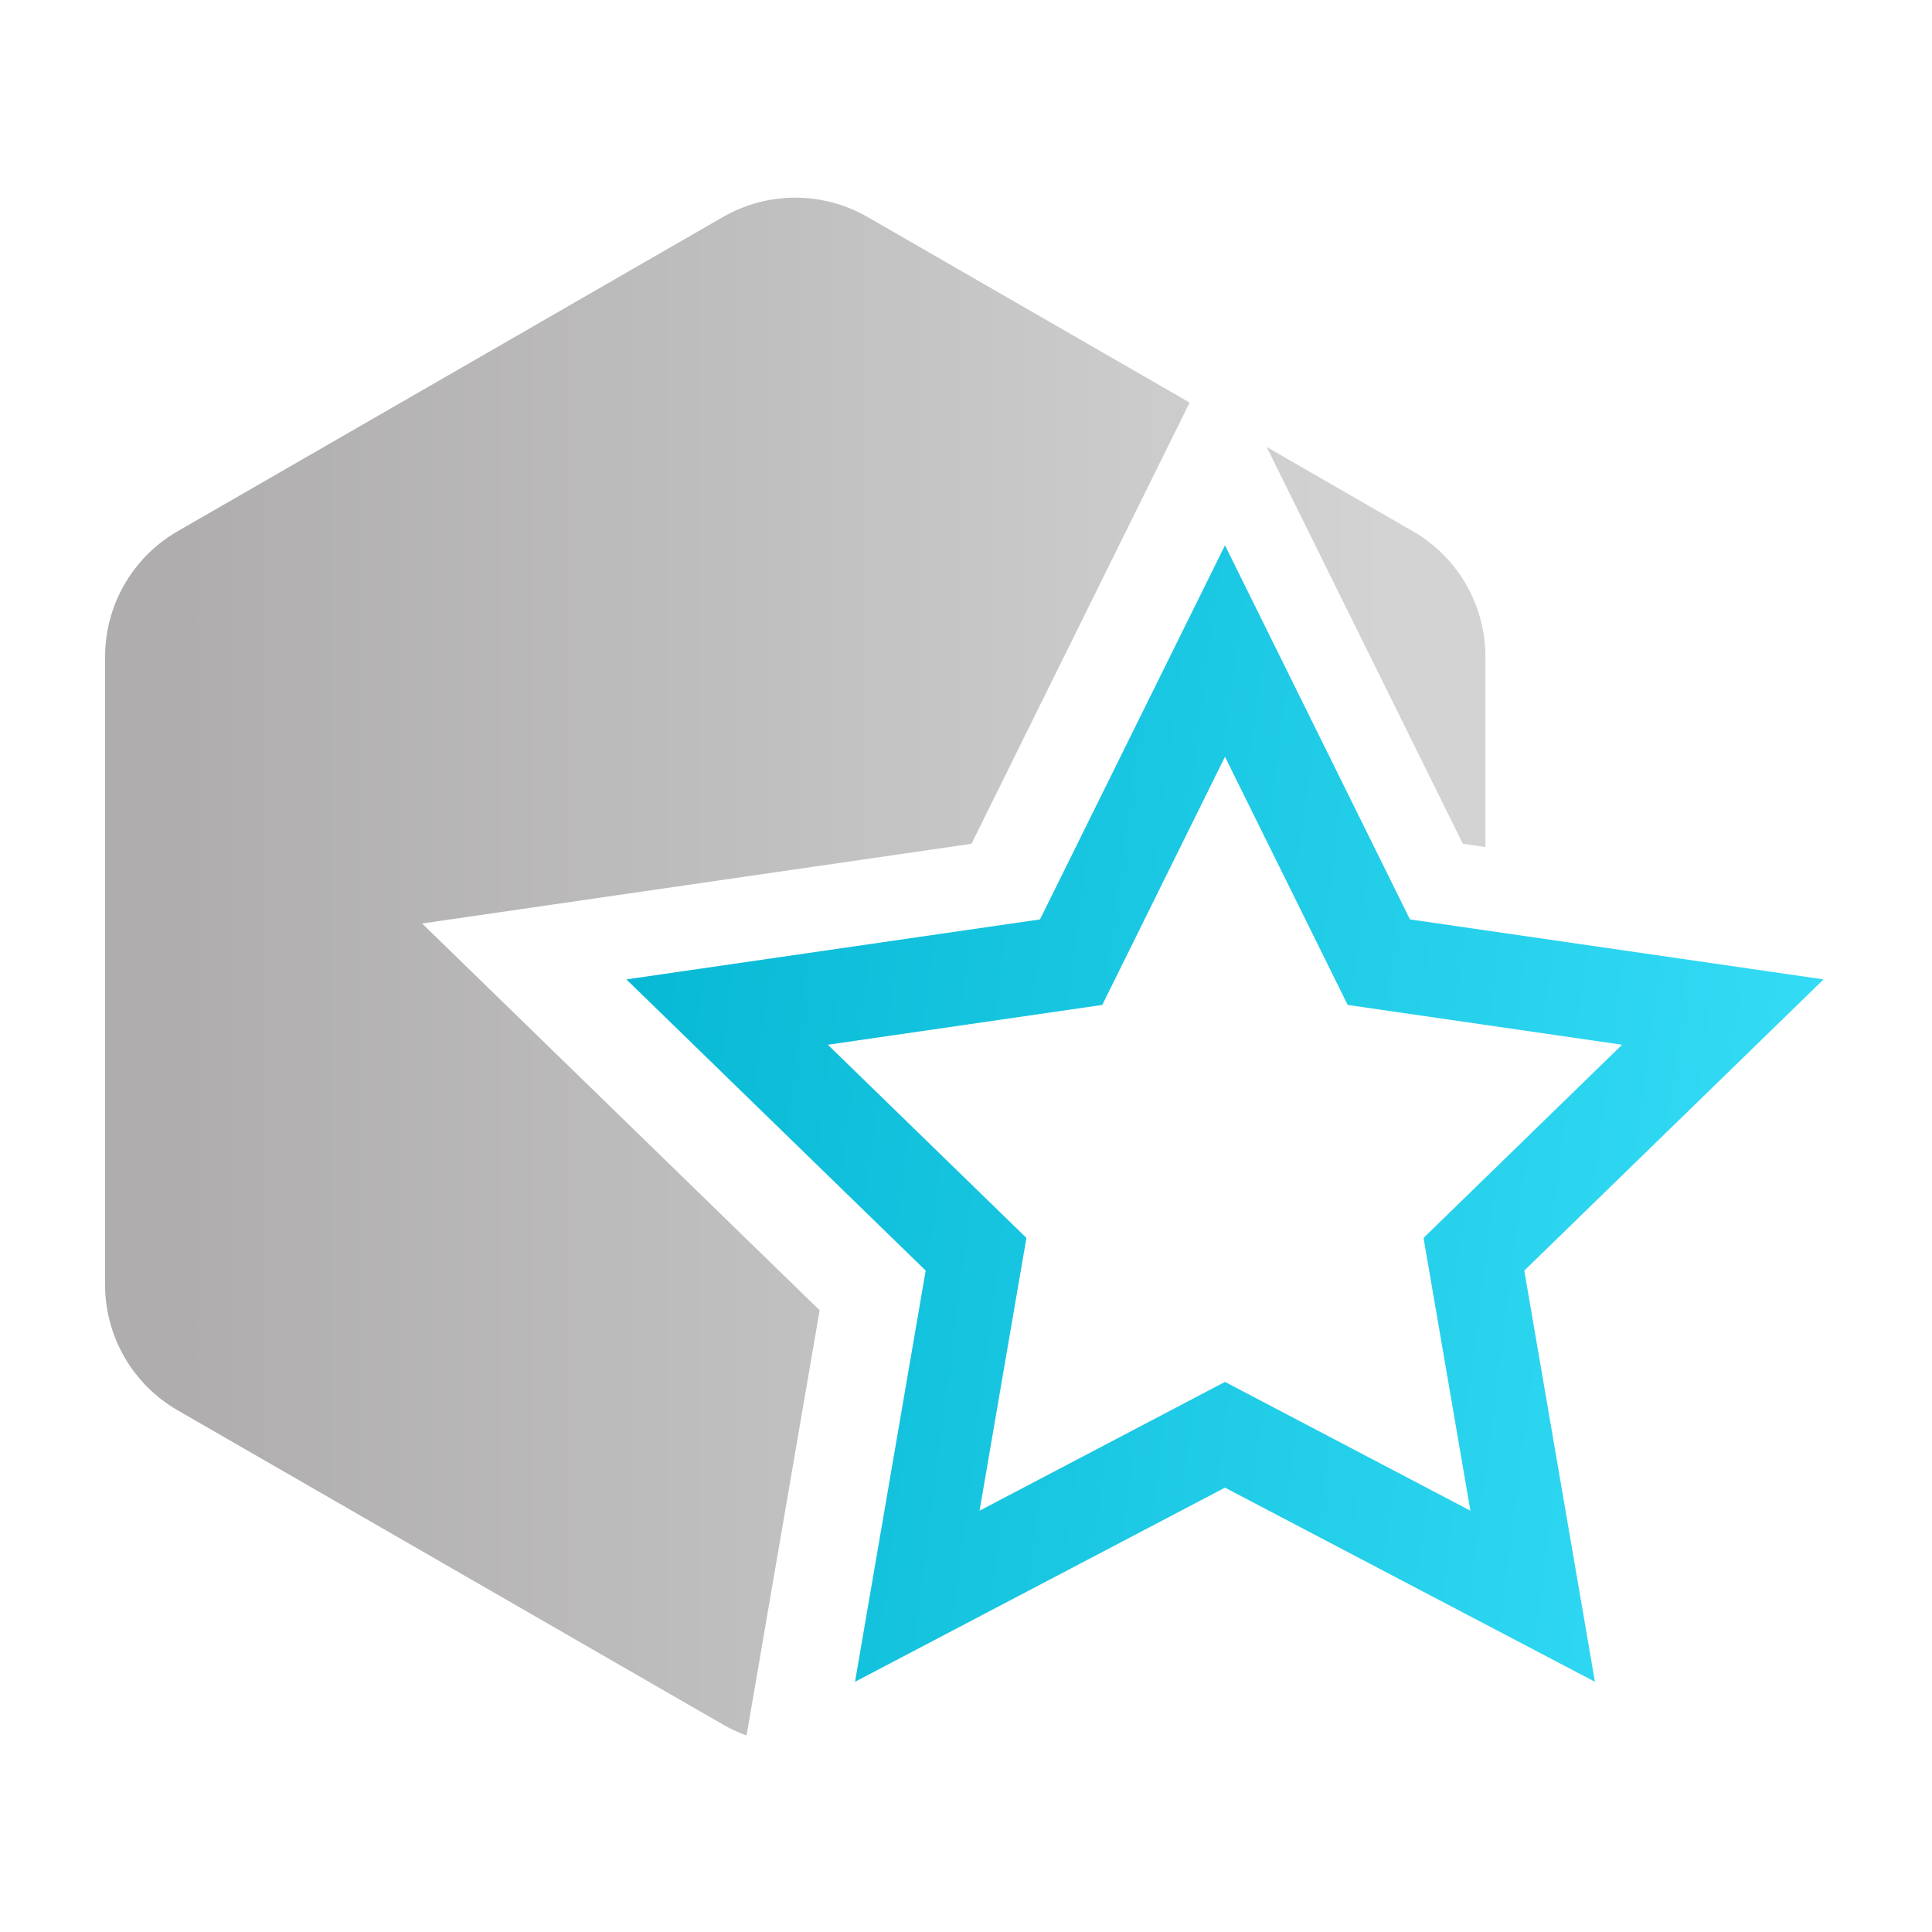
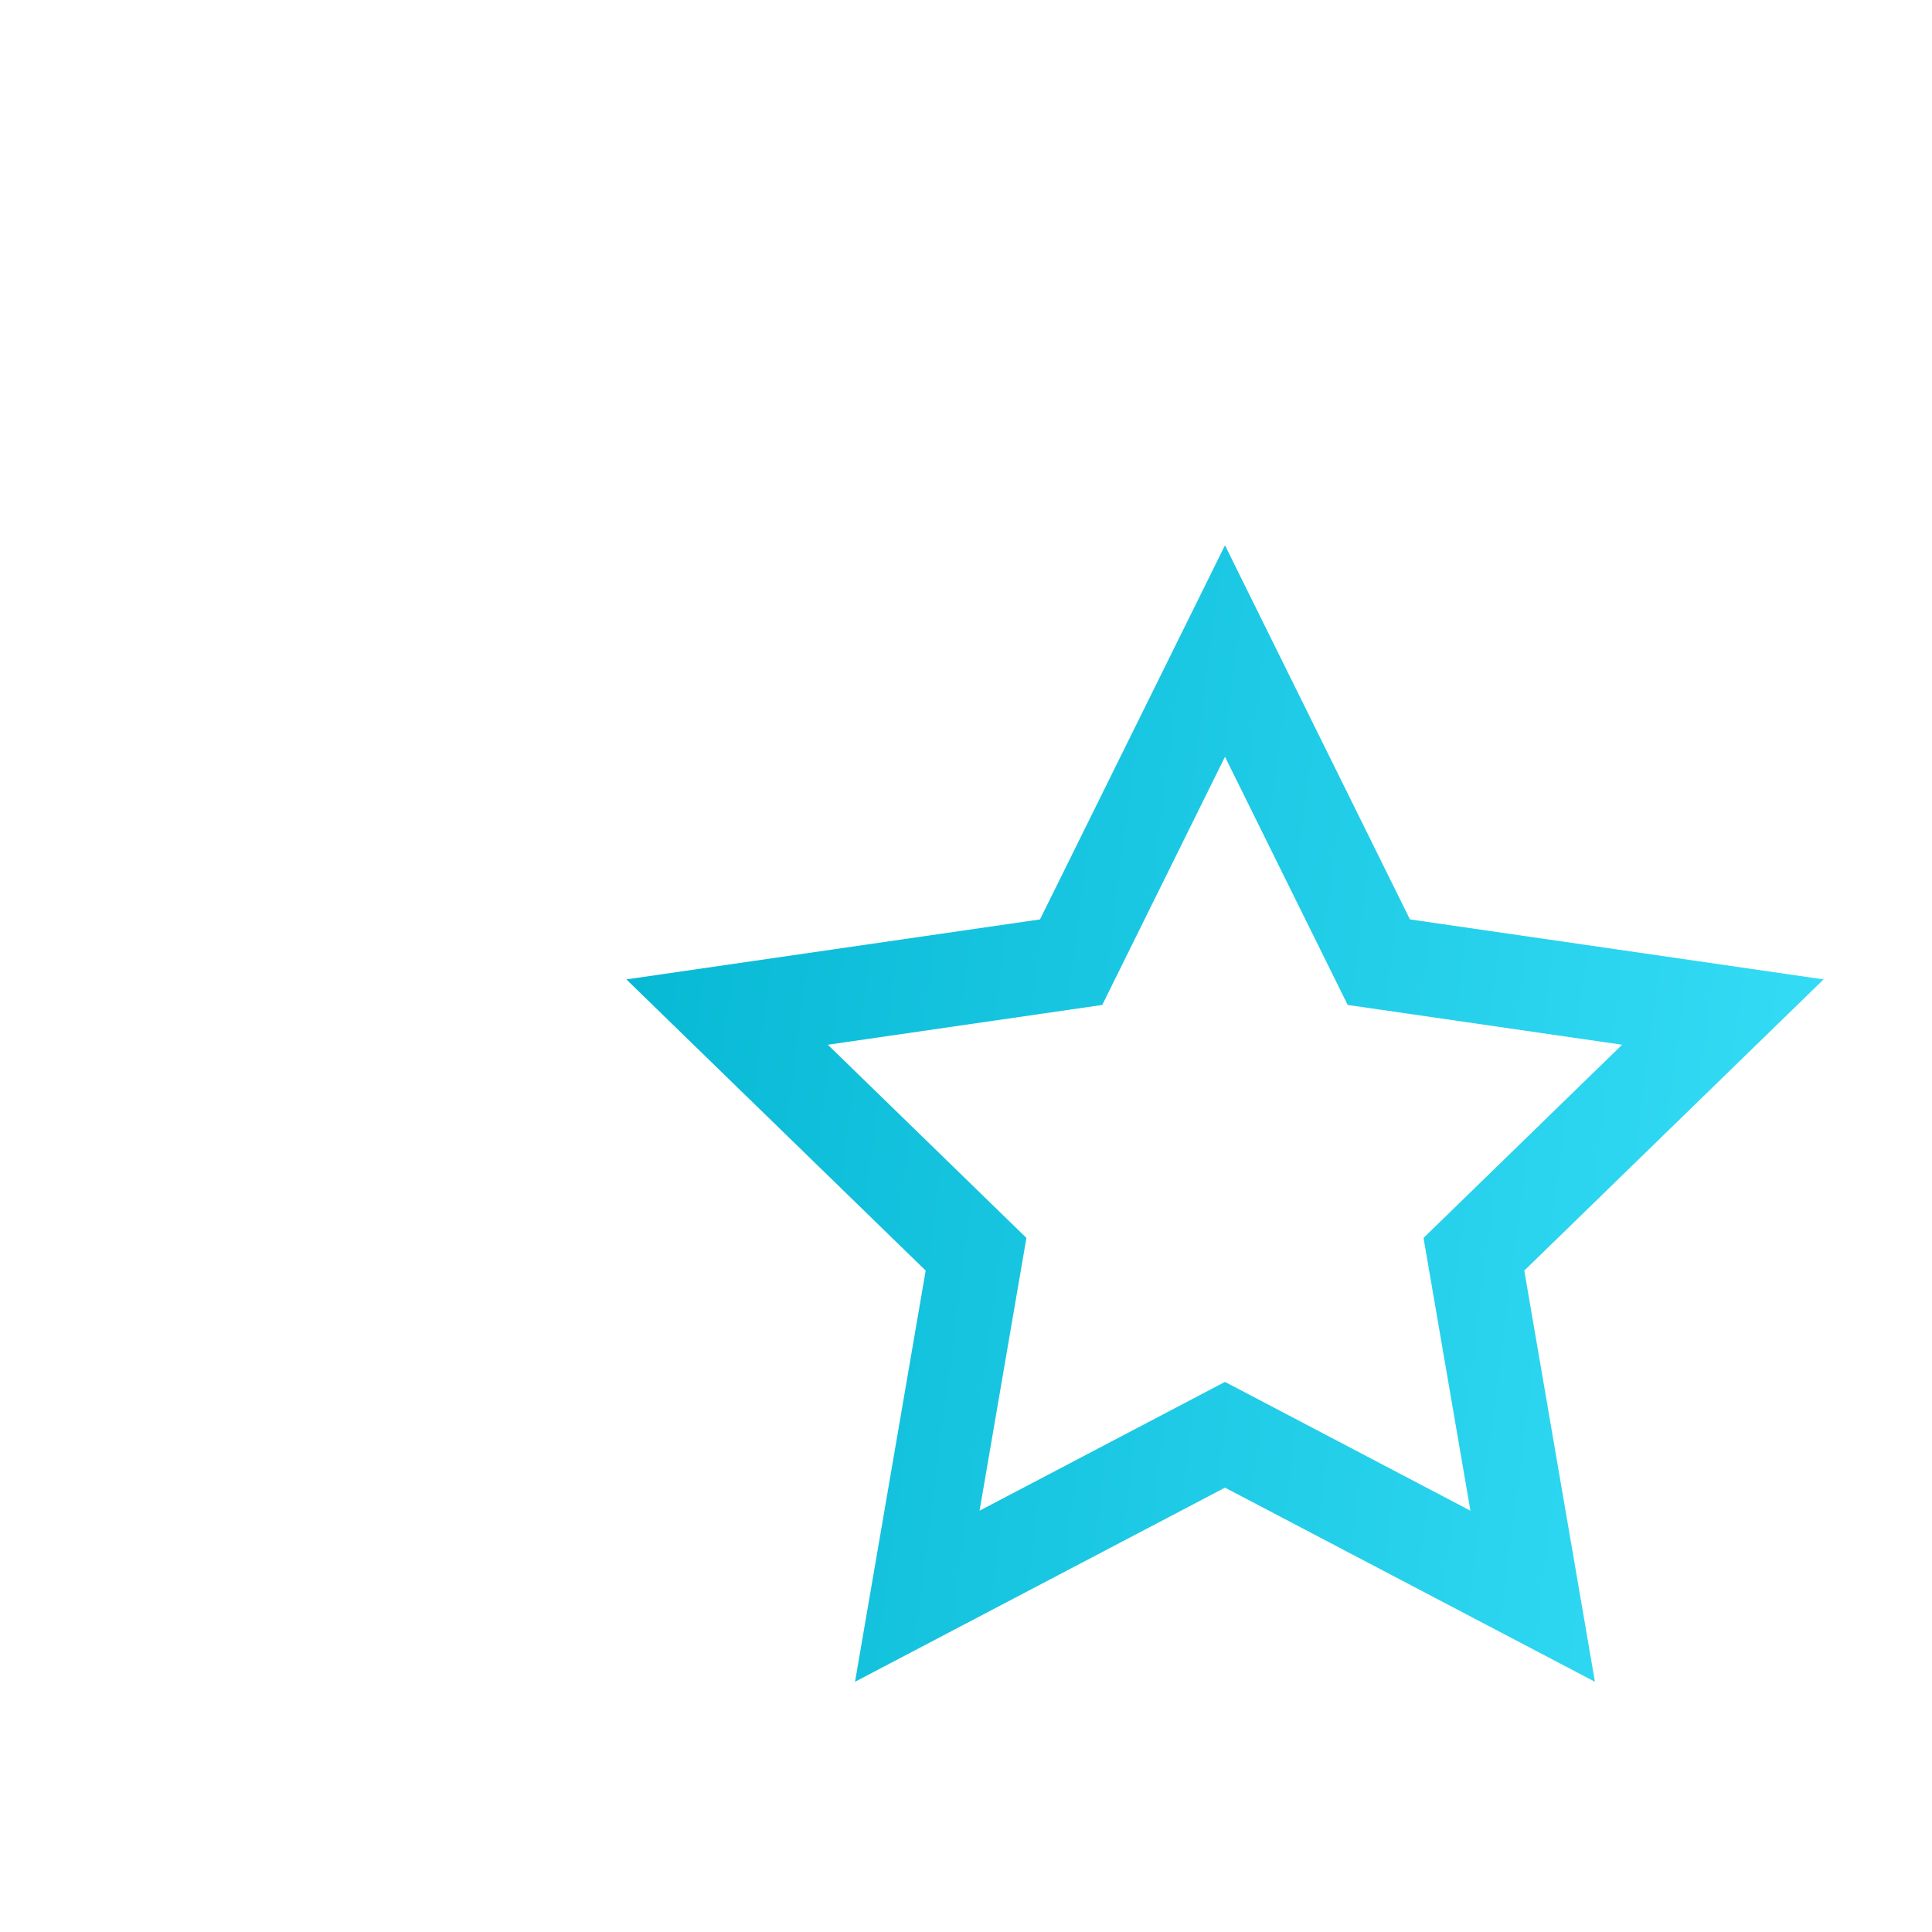
<svg xmlns="http://www.w3.org/2000/svg" width="200px" height="200px" viewBox="0 0 200 200" version="1.1">
  <title>favoriten</title>
  <desc>Created with Sketch.</desc>
  <defs>
    <linearGradient x1="5.103%" y1="50%" x2="93.329%" y2="50%" id="linearGradient-1">
      <stop stop-color="#AFADAD" offset="0%" />
      <stop stop-color="#D3D3D3" offset="100%" />
    </linearGradient>
    <linearGradient x1="-16.618%" y1="34.698%" x2="110.543%" y2="50%" id="linearGradient-2">
      <stop stop-color="#00B3CF" offset="0%" />
      <stop stop-color="#39DFF9" offset="100%" />
    </linearGradient>
  </defs>
  <g id="favoriten" stroke="none" stroke-width="1" fill="none" fill-rule="evenodd">
    <g id="Group-6-Copy" transform="translate(10, 20)">
-       <path d="M113.15,21.676 L90.567,67.349 L33.694,75.598 L74.847,115.637 L67.284,159.653 C66.444,159.353 65.624,158.976 64.836,158.521 L8.39,125.994 C3.743,123.316 0.879,118.36 0.879,112.997 L0.879,47.99 C0.879,42.627 3.743,37.672 8.39,34.994 L64.836,2.466 C69.471,-0.205 75.179,-0.205 79.815,2.466 L113.15,21.676 Z M121.124,26.271 L136.26,34.994 C140.907,37.672 143.771,42.627 143.771,47.99 L143.771,67.688 L141.435,67.349 L121.124,26.271 Z" id="Combined-Shape" fill="url(#linearGradient-1)" />
      <path d="M116.81,123.055 L142.217,136.387 L137.364,108.149 L157.919,88.151 L129.513,84.031 L116.81,58.34 L104.106,84.031 L75.7,88.151 L96.255,108.149 L91.403,136.387 L116.81,123.055 Z M78.512,154.096 L85.826,111.531 L54.843,81.387 L97.661,75.177 L116.81,36.45 L135.958,75.177 L178.776,81.387 L147.793,111.531 L155.107,154.096 L116.81,134 L78.512,154.096 Z" id="Star" fill="url(#linearGradient-2)" fill-rule="nonzero" />
    </g>
  </g>
</svg>